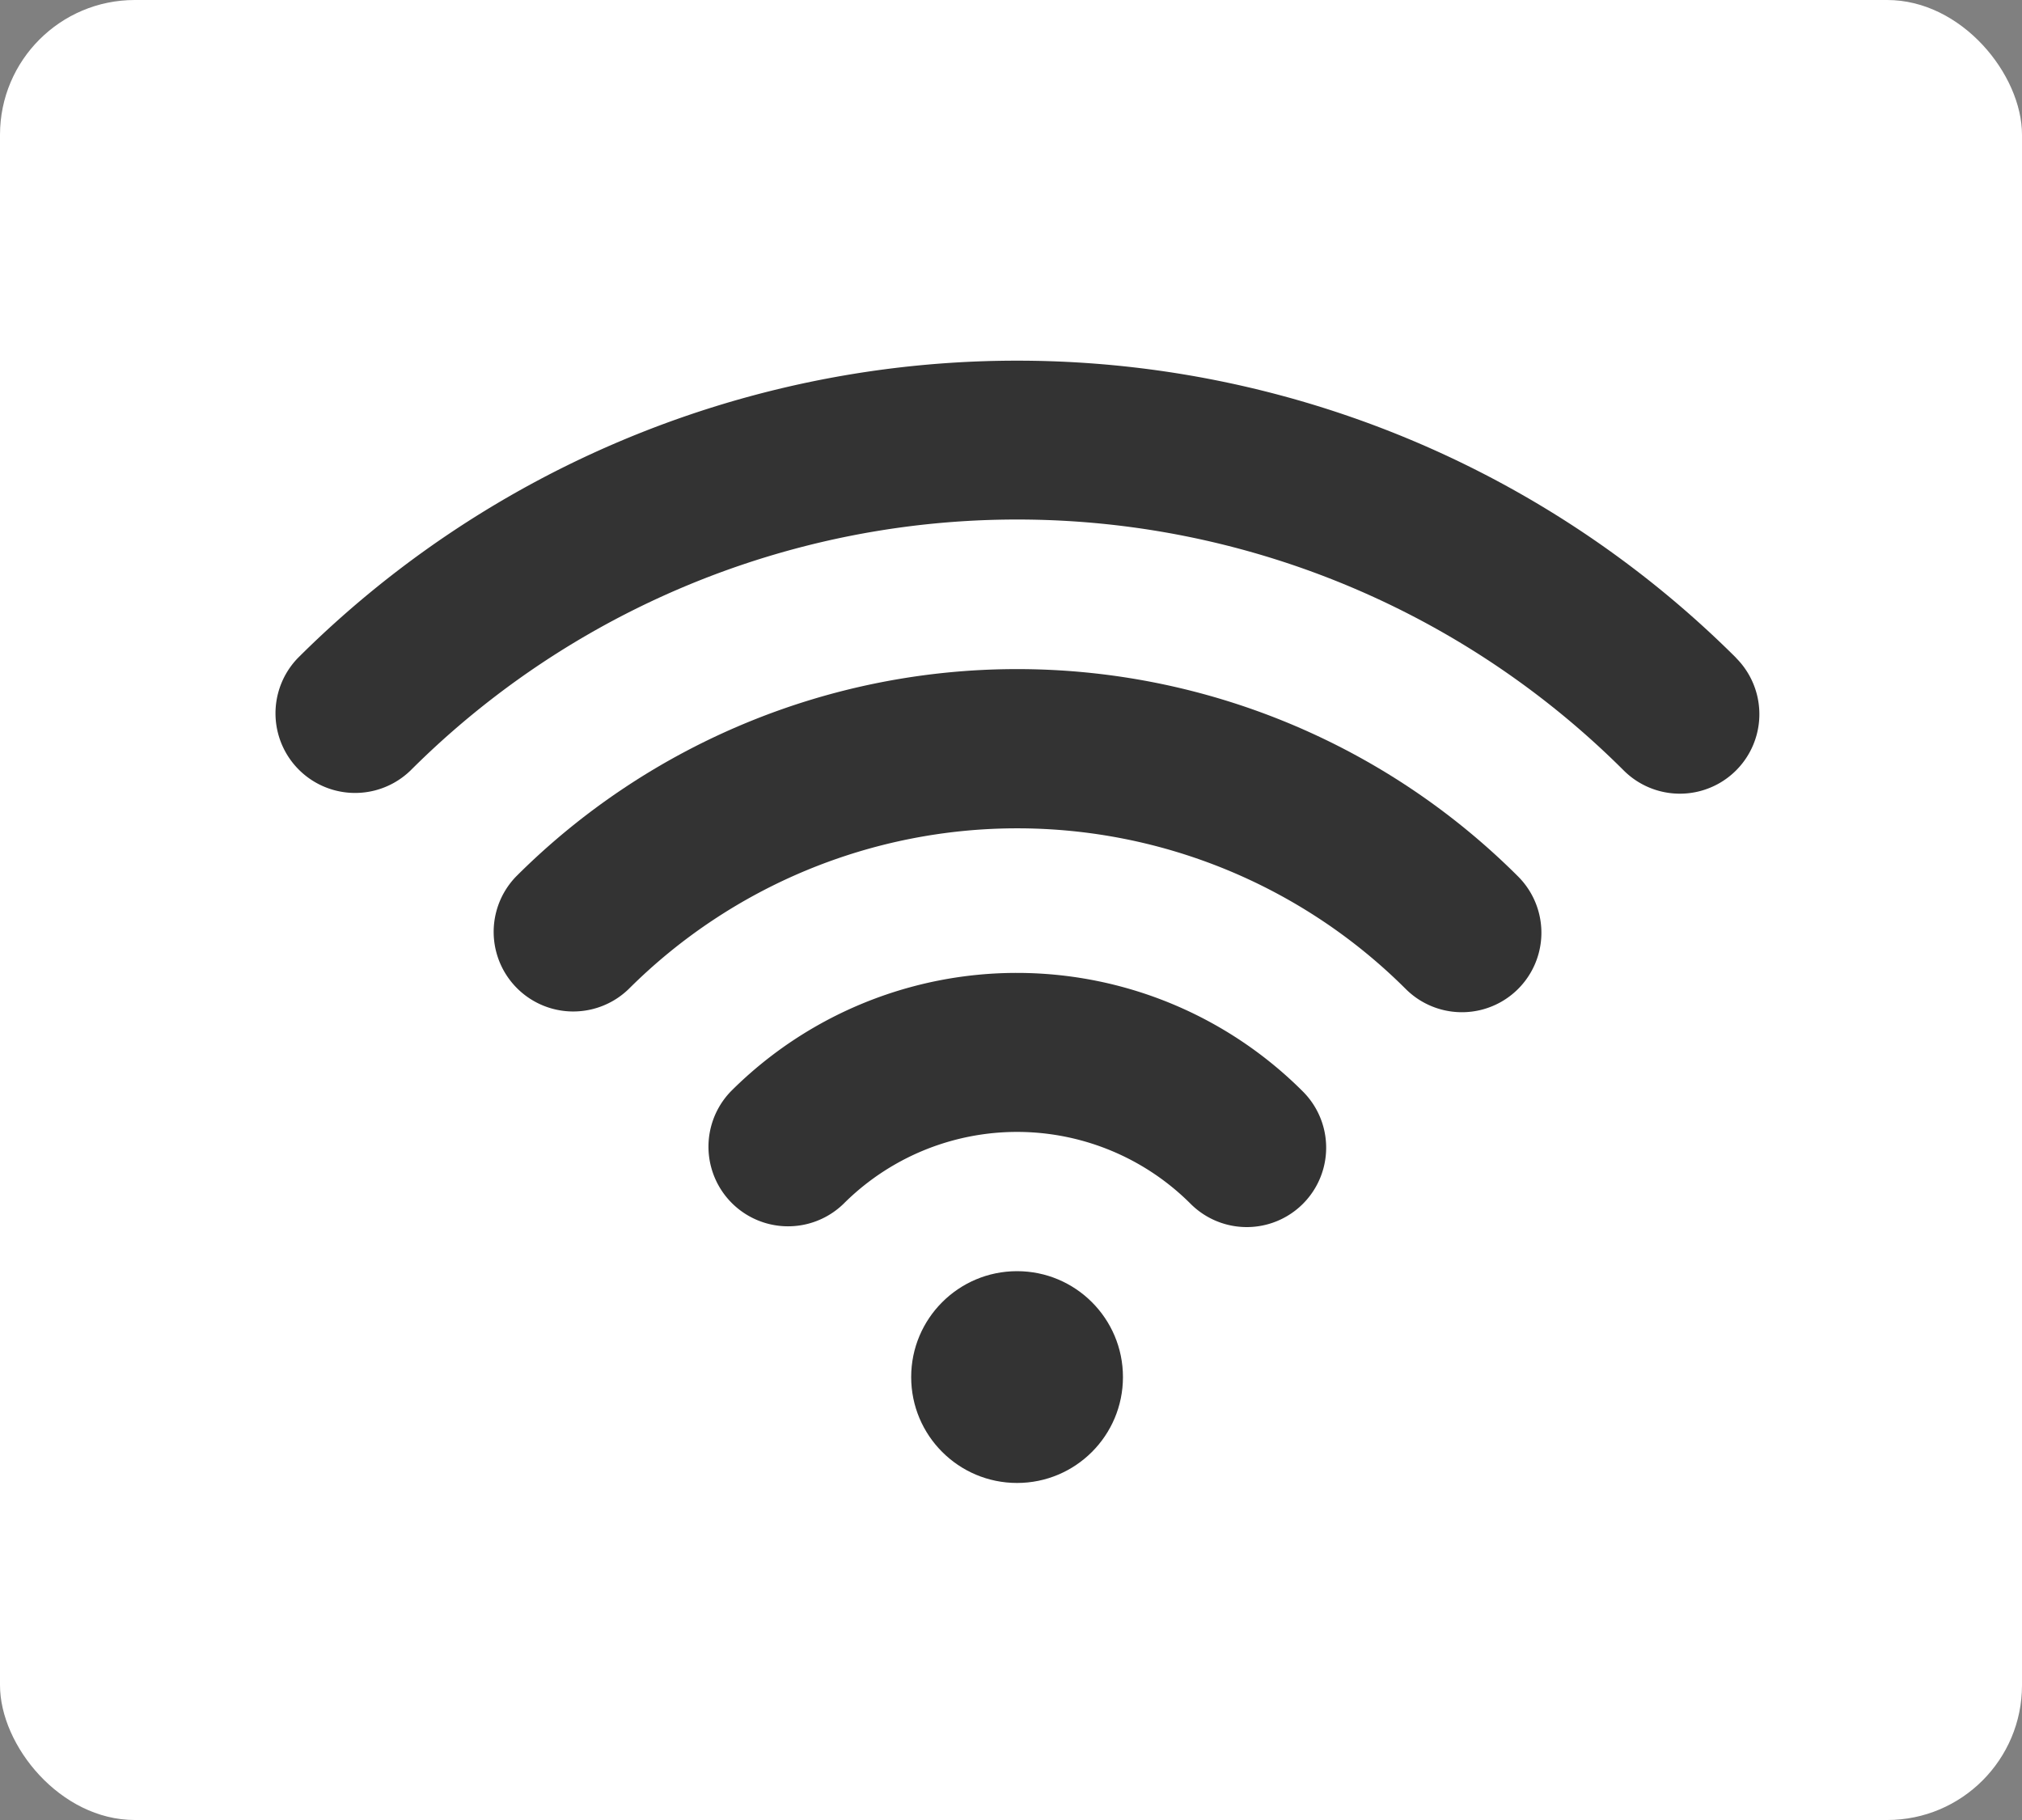
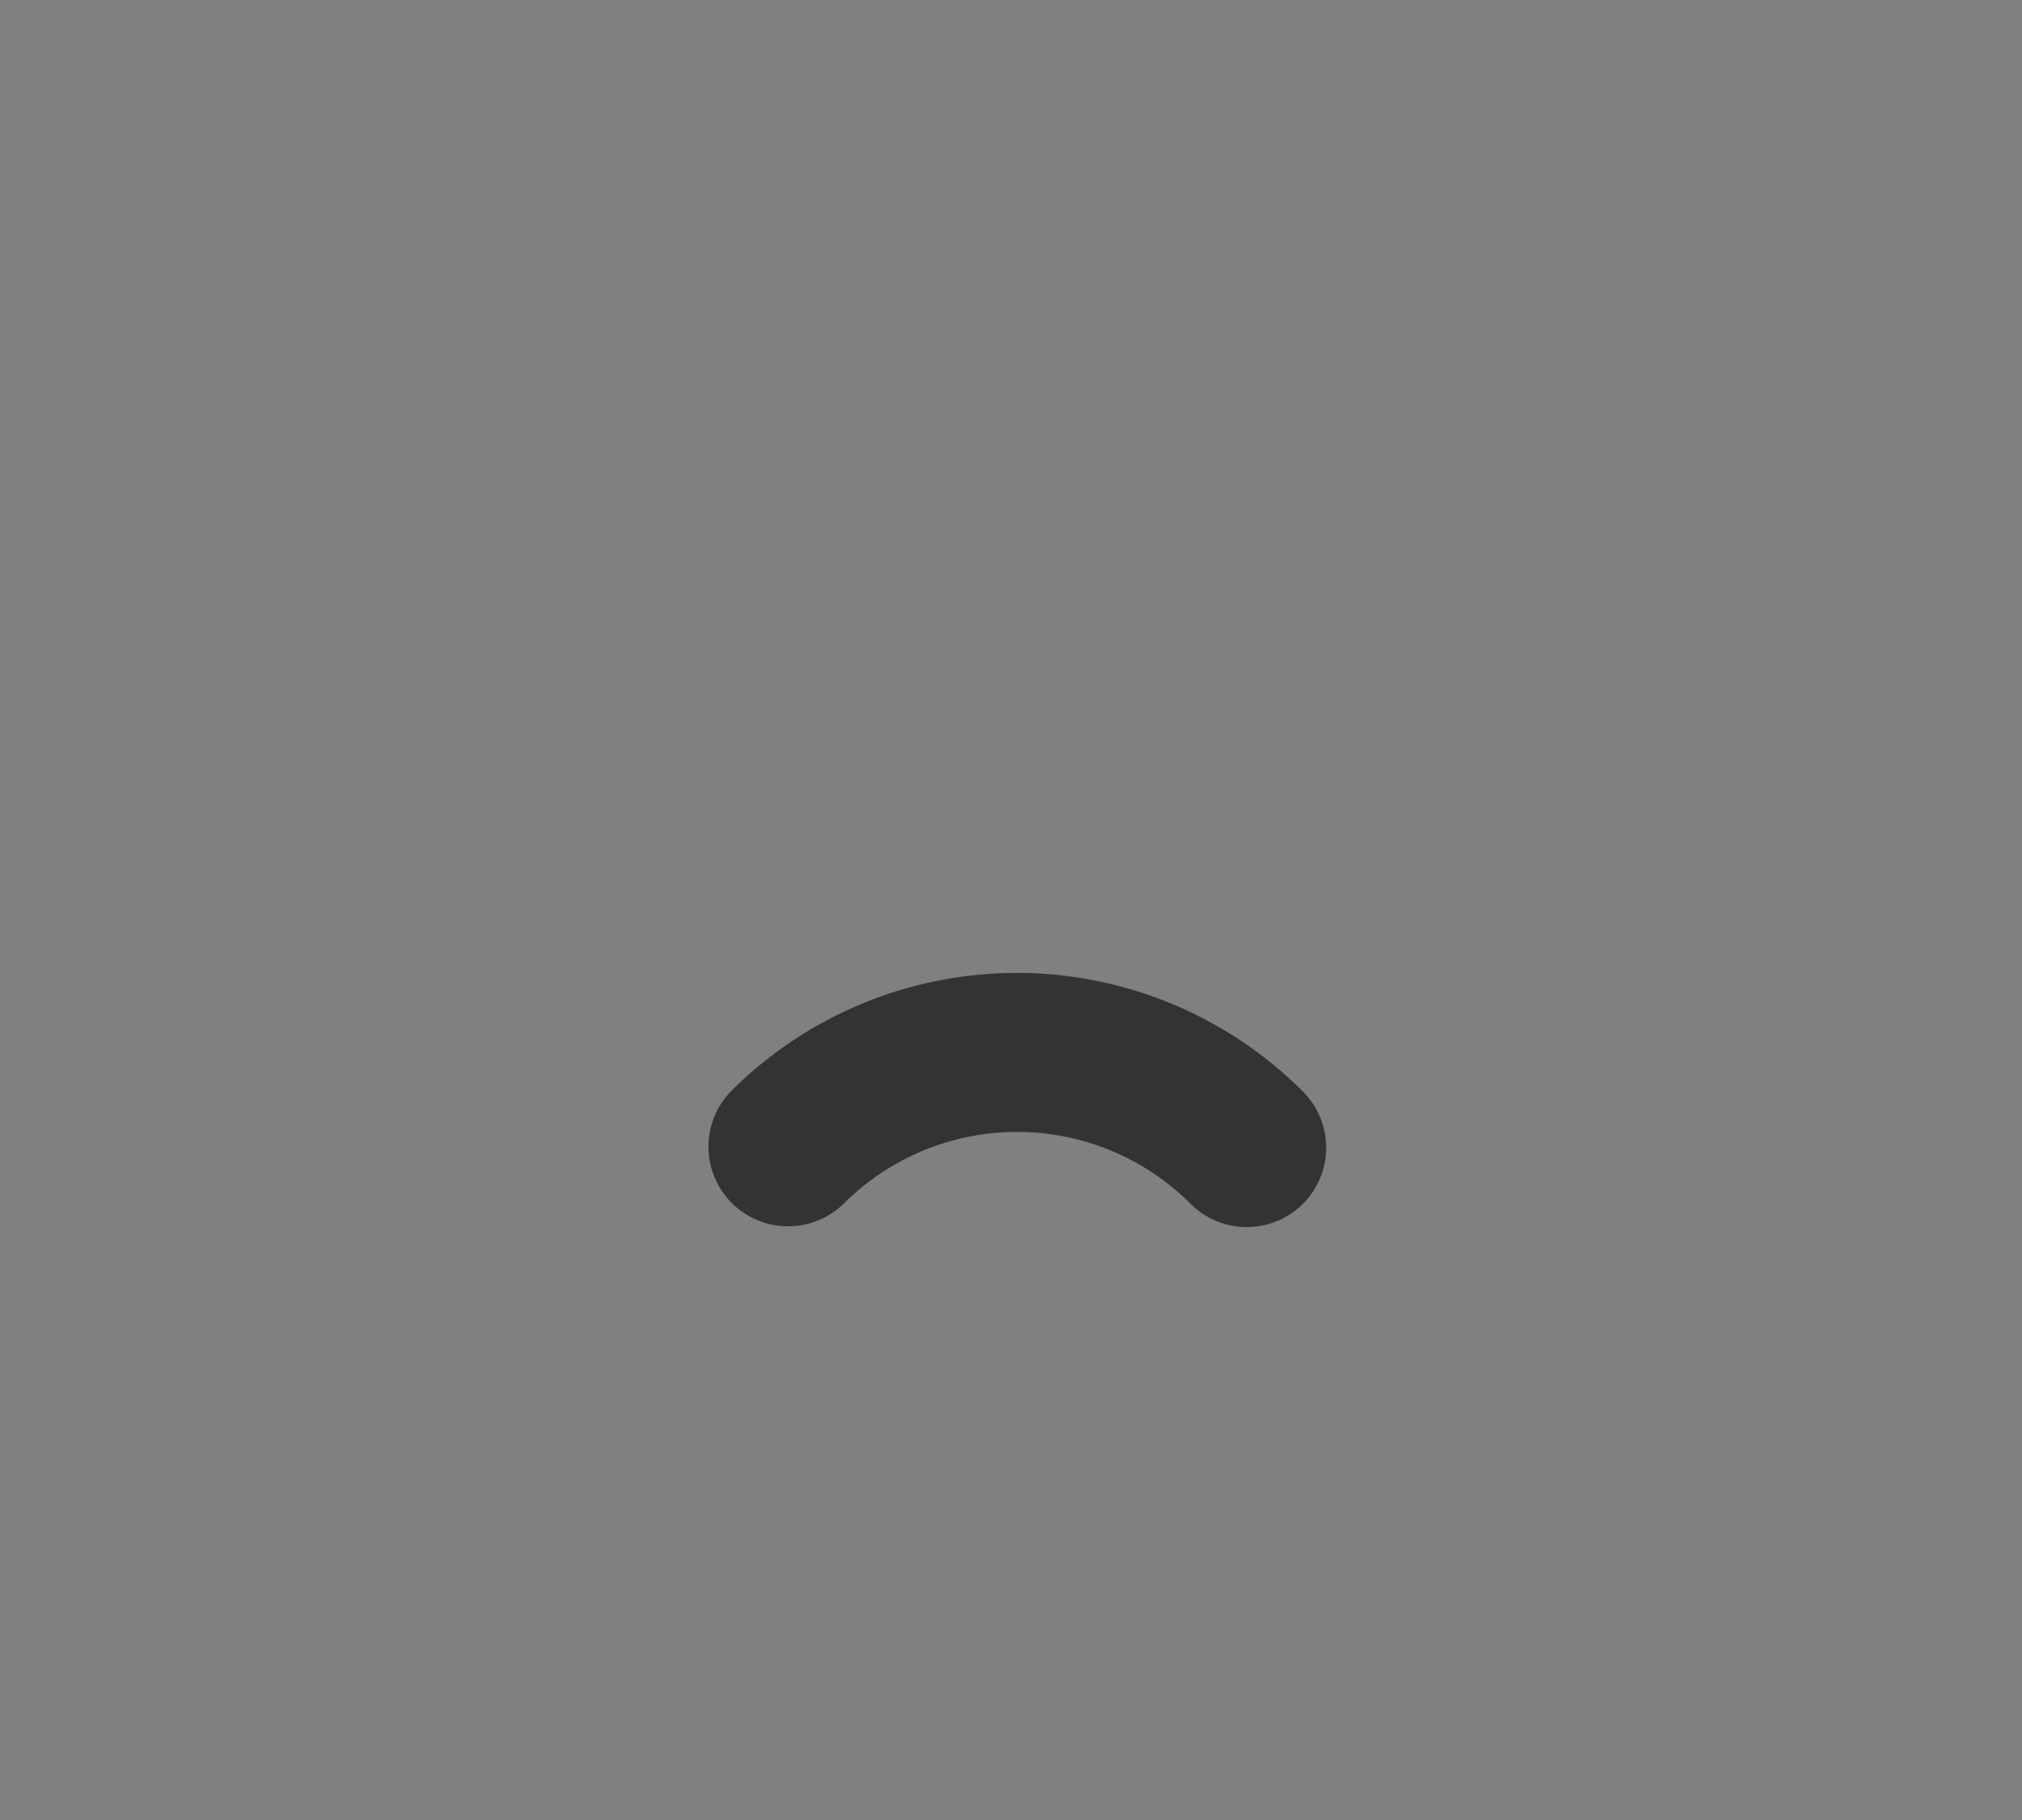
<svg xmlns="http://www.w3.org/2000/svg" width="30" height="27" viewBox="0 0 30 27">
  <rect x="0" y="0" width="30" height="27" fill="#808080" stroke="none" />
  <g id="wi-fi" transform="translate(-829 -310)">
-     <rect id="Rectangle_777" data-name="Rectangle 777" width="30" height="27" rx="2" transform="translate(829 310)" fill="#fff" />
    <g id="wifi" transform="translate(833.077 315.351)">
      <g id="Group_1036" data-name="Group 1036">
-         <path id="Path_540" data-name="Path 540" d="M72.244,164.426a1.181,1.181,0,0,0,1.67,1.67,8.162,8.162,0,0,1,11.529,0,1.179,1.179,0,0,0,1.666-1.67A10.518,10.518,0,0,0,72.244,164.426Z" transform="translate(-68.663 -156.775)" fill="#333" />
        <path id="Path_541" data-name="Path 541" d="M143.044,263.243a1.181,1.181,0,0,0,1.67,1.67,3.641,3.641,0,0,1,5.15,0,1.178,1.178,0,0,0,1.666-1.666A6,6,0,0,0,143.044,263.243Z" transform="translate(-136.276 -252.405)" fill="#333" />
-         <circle id="Ellipse_15" data-name="Ellipse 15" cx="1.571" cy="1.571" r="1.571" transform="translate(9.442 13.507)" fill="#333" />
-         <path id="Path_542" data-name="Path 542" d="M21.682,64.134a15.112,15.112,0,0,0-21.338,0,1.181,1.181,0,0,0,1.67,1.67,12.74,12.74,0,0,1,18,0,1.179,1.179,0,1,0,1.666-1.67Z" transform="translate(0 -59.725)" fill="#333" />
      </g>
    </g>
  </g>
</svg>